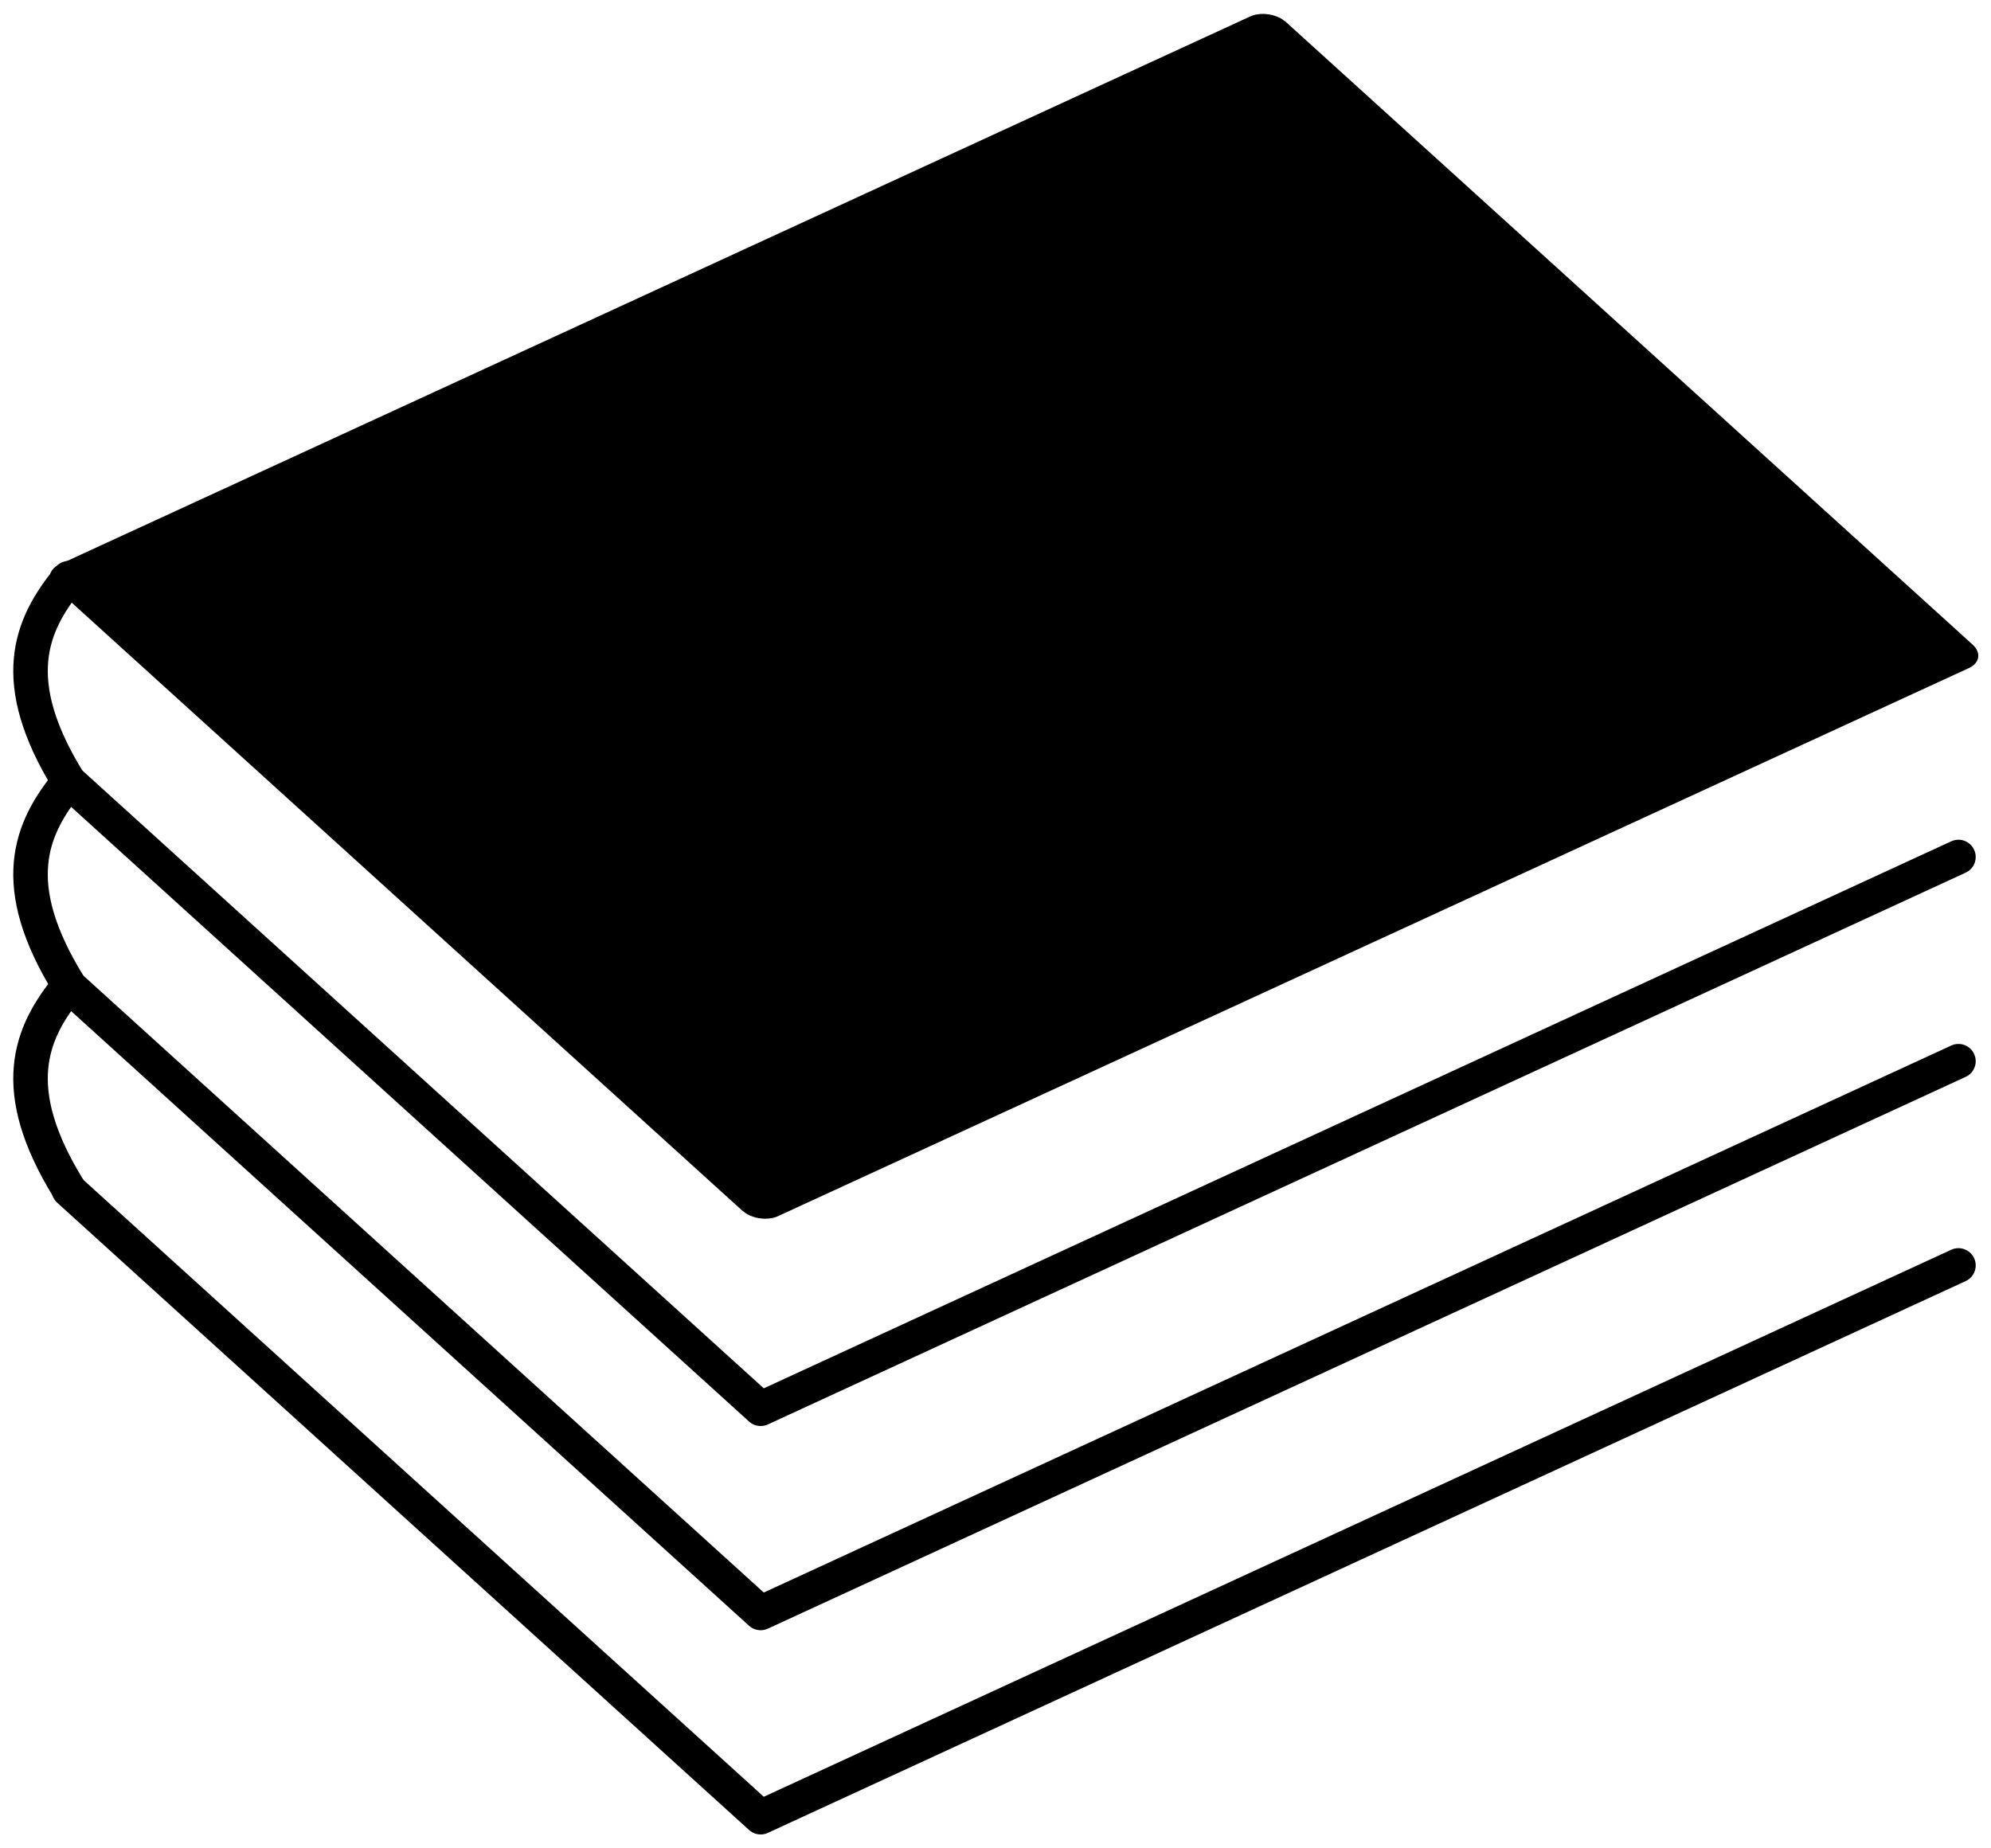
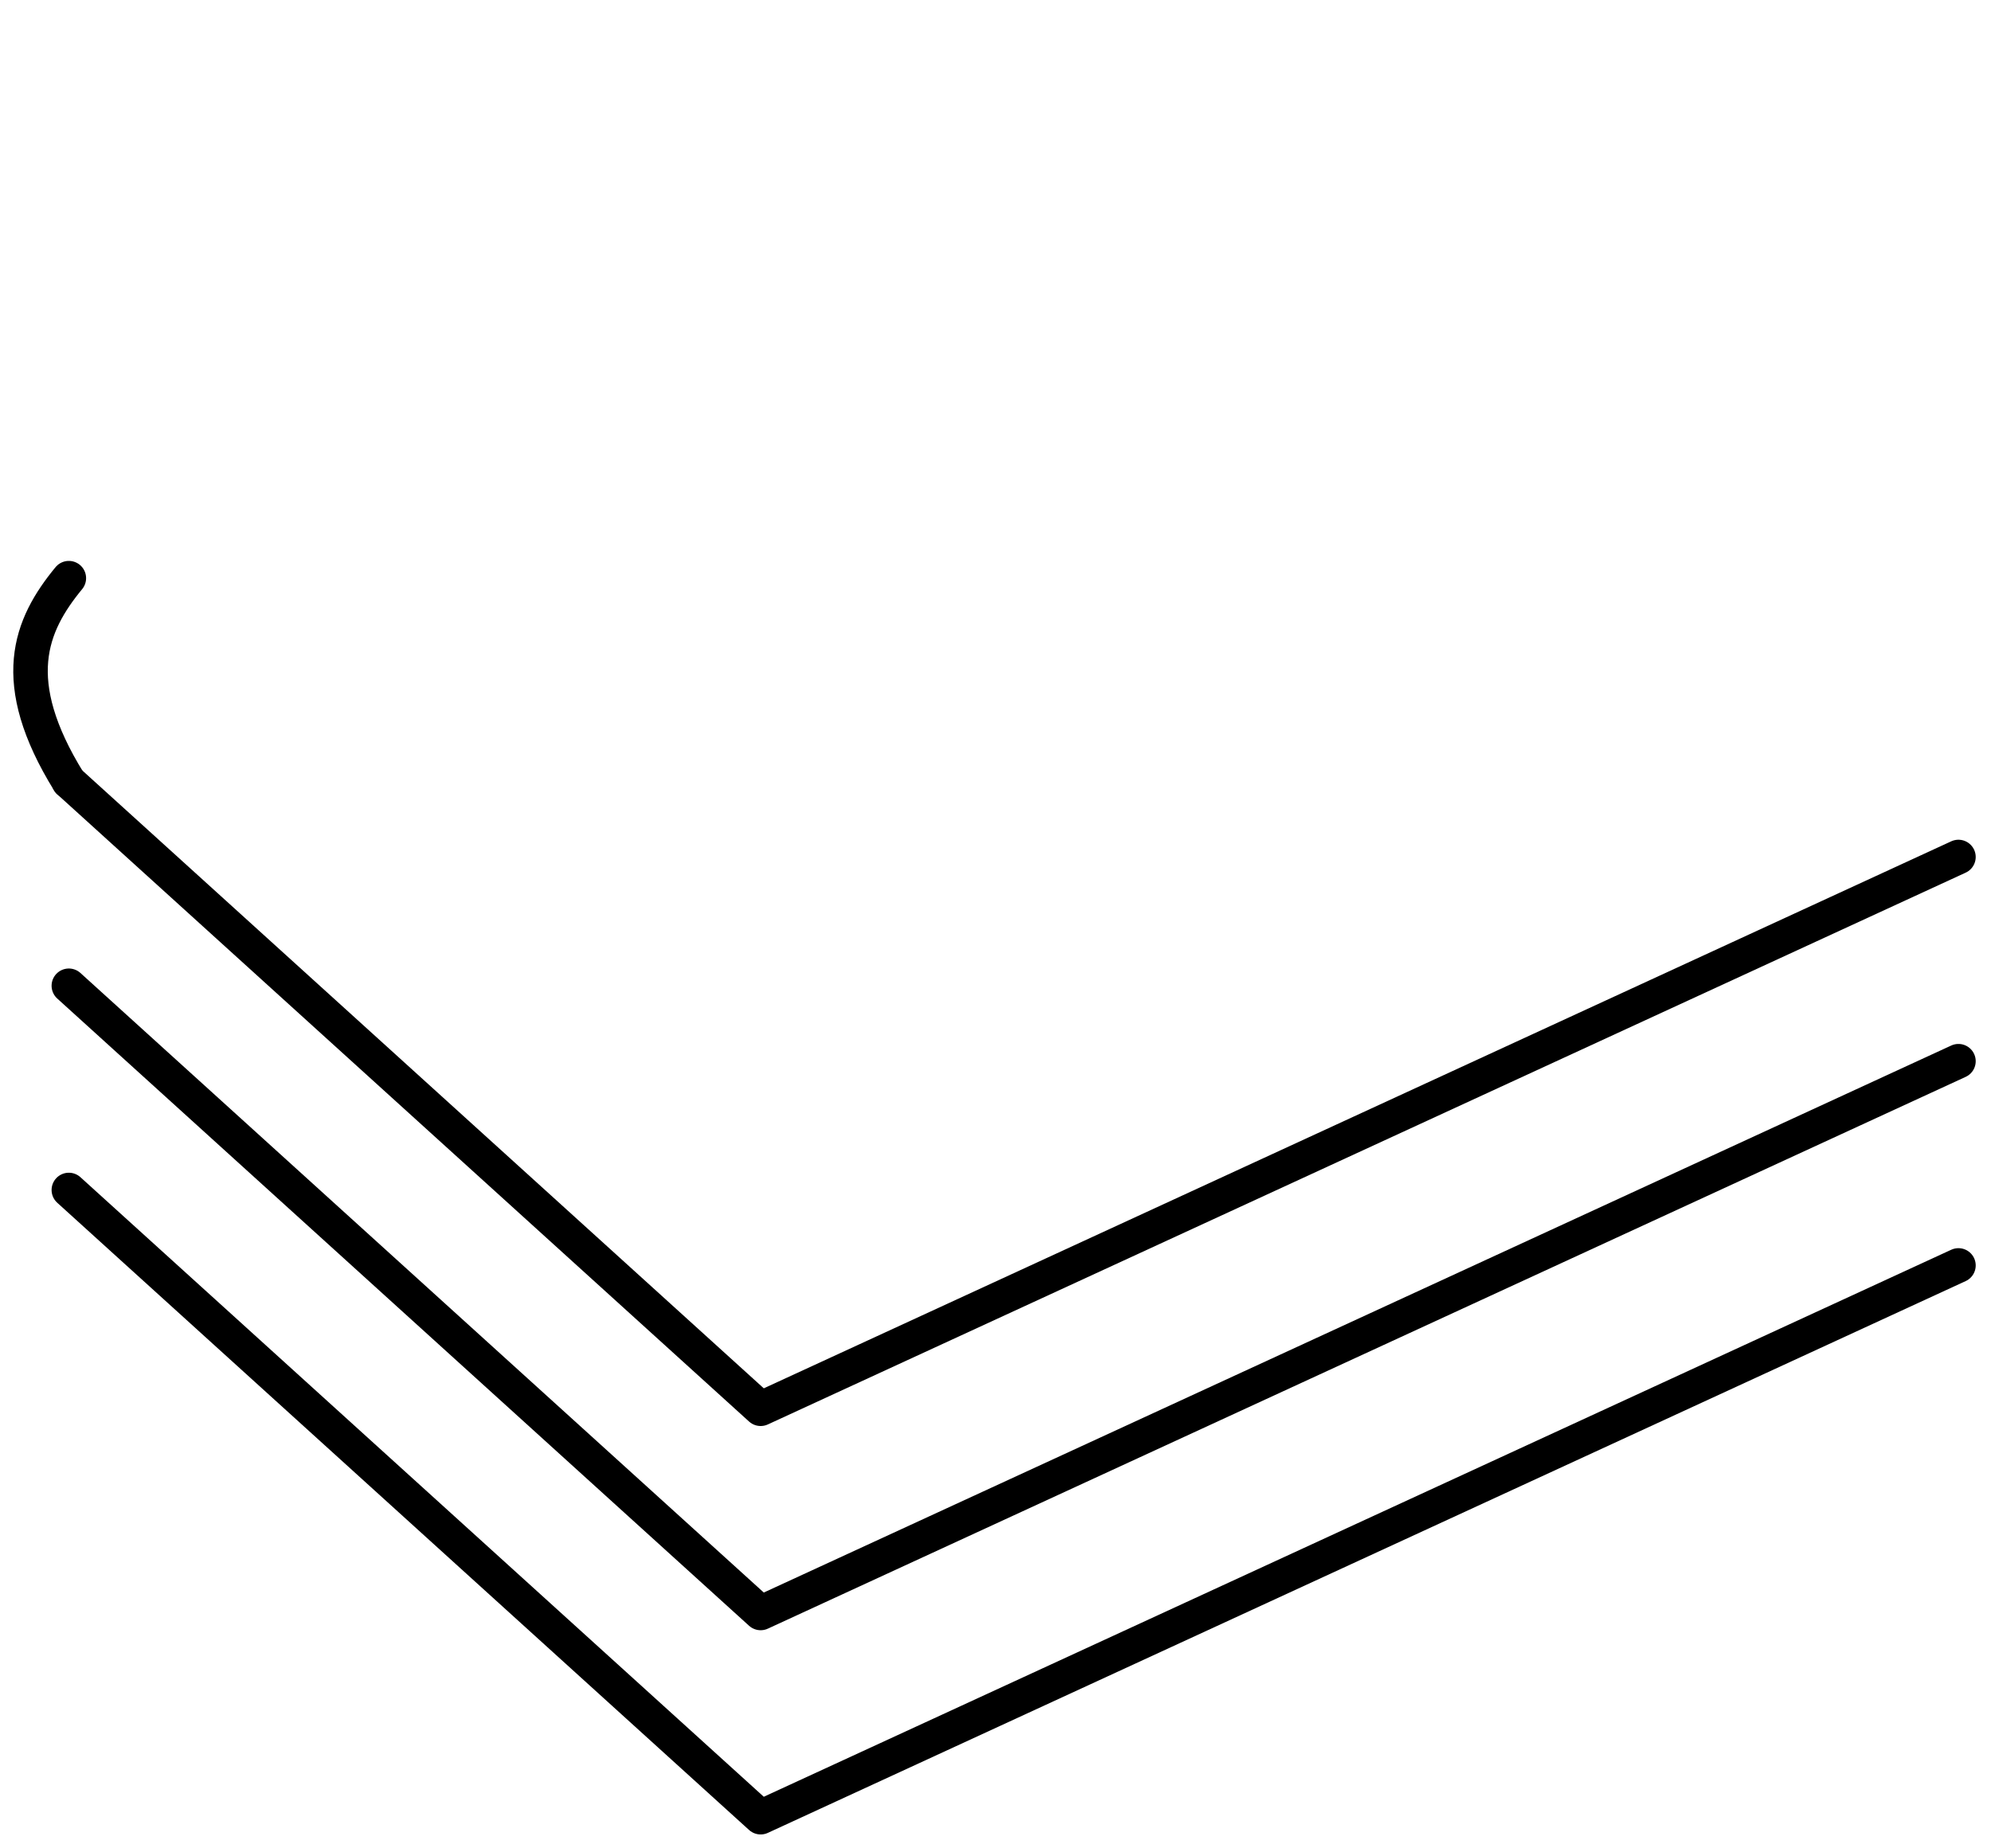
<svg xmlns="http://www.w3.org/2000/svg" xmlns:ns1="http://www.inkscape.org/namespaces/inkscape" xmlns:ns2="http://sodipodi.sourceforge.net/DTD/sodipodi-0.dtd" width="150.012mm" height="139.25mm" viewBox="0 0 150.012 139.25" version="1.1" id="svg5" ns1:version="1.1.2 (0a00cf5339, 2022-02-04)" ns2:docname="reading.svg">
  <ns2:namedview id="namedview7" pagecolor="#ffffff" bordercolor="#666666" borderopacity="1.0" ns1:pageshadow="2" ns1:pageopacity="0.0" ns1:pagecheckerboard="0" ns1:document-units="mm" showgrid="false" ns1:snap-nodes="true" ns1:zoom="1.072587" ns1:cx="198.11913" ns1:cy="454.04243" ns1:window-width="1720" ns1:window-height="1403" ns1:window-x="20" ns1:window-y="20" ns1:window-maximized="0" ns1:current-layer="layer1" lock-margins="true" fit-margin-top="1" fit-margin-left="1" fit-margin-right="1" fit-margin-bottom="1" />
  <defs id="defs2" />
  <g ns1:label="Layer 1" ns1:groupmode="layer" id="layer1" transform="translate(-27.627,-45.674)">
    <path style="fill:none;stroke:#000000;stroke-width:2.6;stroke-linecap:round;stroke-linejoin:round" d="M 175.187,141.04 84.938,182.624 32.814,135.354" id="rect952-7" ns2:nodetypes="ccc" />
    <path style="fill:none;stroke:#000000;stroke-width:2.6;stroke-linecap:round;stroke-linejoin:round" d="M 175.187,125.649 84.938,167.233 32.814,119.964" id="rect952-6" ns2:nodetypes="ccc" />
    <path style="fill:none;stroke:#000000;stroke-width:2.6;stroke-linecap:round;stroke-linejoin:round" d="M 175.187,110.259 84.938,151.843 32.814,104.573" id="rect952" ns2:nodetypes="ccc" />
-     <rect style="fill:#000000;fill-opacity:1;stroke:#000000;stroke-width:2.711;stroke-linecap:square;stroke-linejoin:miter;stroke-miterlimit:4;stroke-dasharray:none;stroke-opacity:1" id="rect846" width="99.369" height="70.366" x="-47.892" y="103.017" transform="matrix(0.908,-0.418,0.741,0.672,0,0)" rx="0.26" ry="0.26" />
    <path style="fill:none;stroke:#000000;stroke-width:2.6;stroke-linecap:round;stroke-linejoin:miter;stroke-miterlimit:4;stroke-dasharray:none;stroke-opacity:1" d="m 32.814,89.246 c -2.926,3.556 -4.675,7.763 2e-6,15.328" id="path3335" ns2:nodetypes="cc" />
-     <path style="fill:none;stroke:#000000;stroke-width:2.6;stroke-linecap:butt;stroke-linejoin:miter;stroke-miterlimit:4;stroke-dasharray:none;stroke-opacity:1" d="m 32.814,104.573 c -2.926,3.556 -4.675,7.763 2e-6,15.328" id="path3335-5" ns2:nodetypes="cc" />
-     <path style="fill:none;stroke:#000000;stroke-width:2.6;stroke-linecap:butt;stroke-linejoin:miter;stroke-miterlimit:4;stroke-dasharray:none;stroke-opacity:1" d="m 32.814,119.964 c -2.926,3.556 -4.675,7.763 2e-6,15.328" id="path3335-5-3" ns2:nodetypes="cc" />
  </g>
</svg>